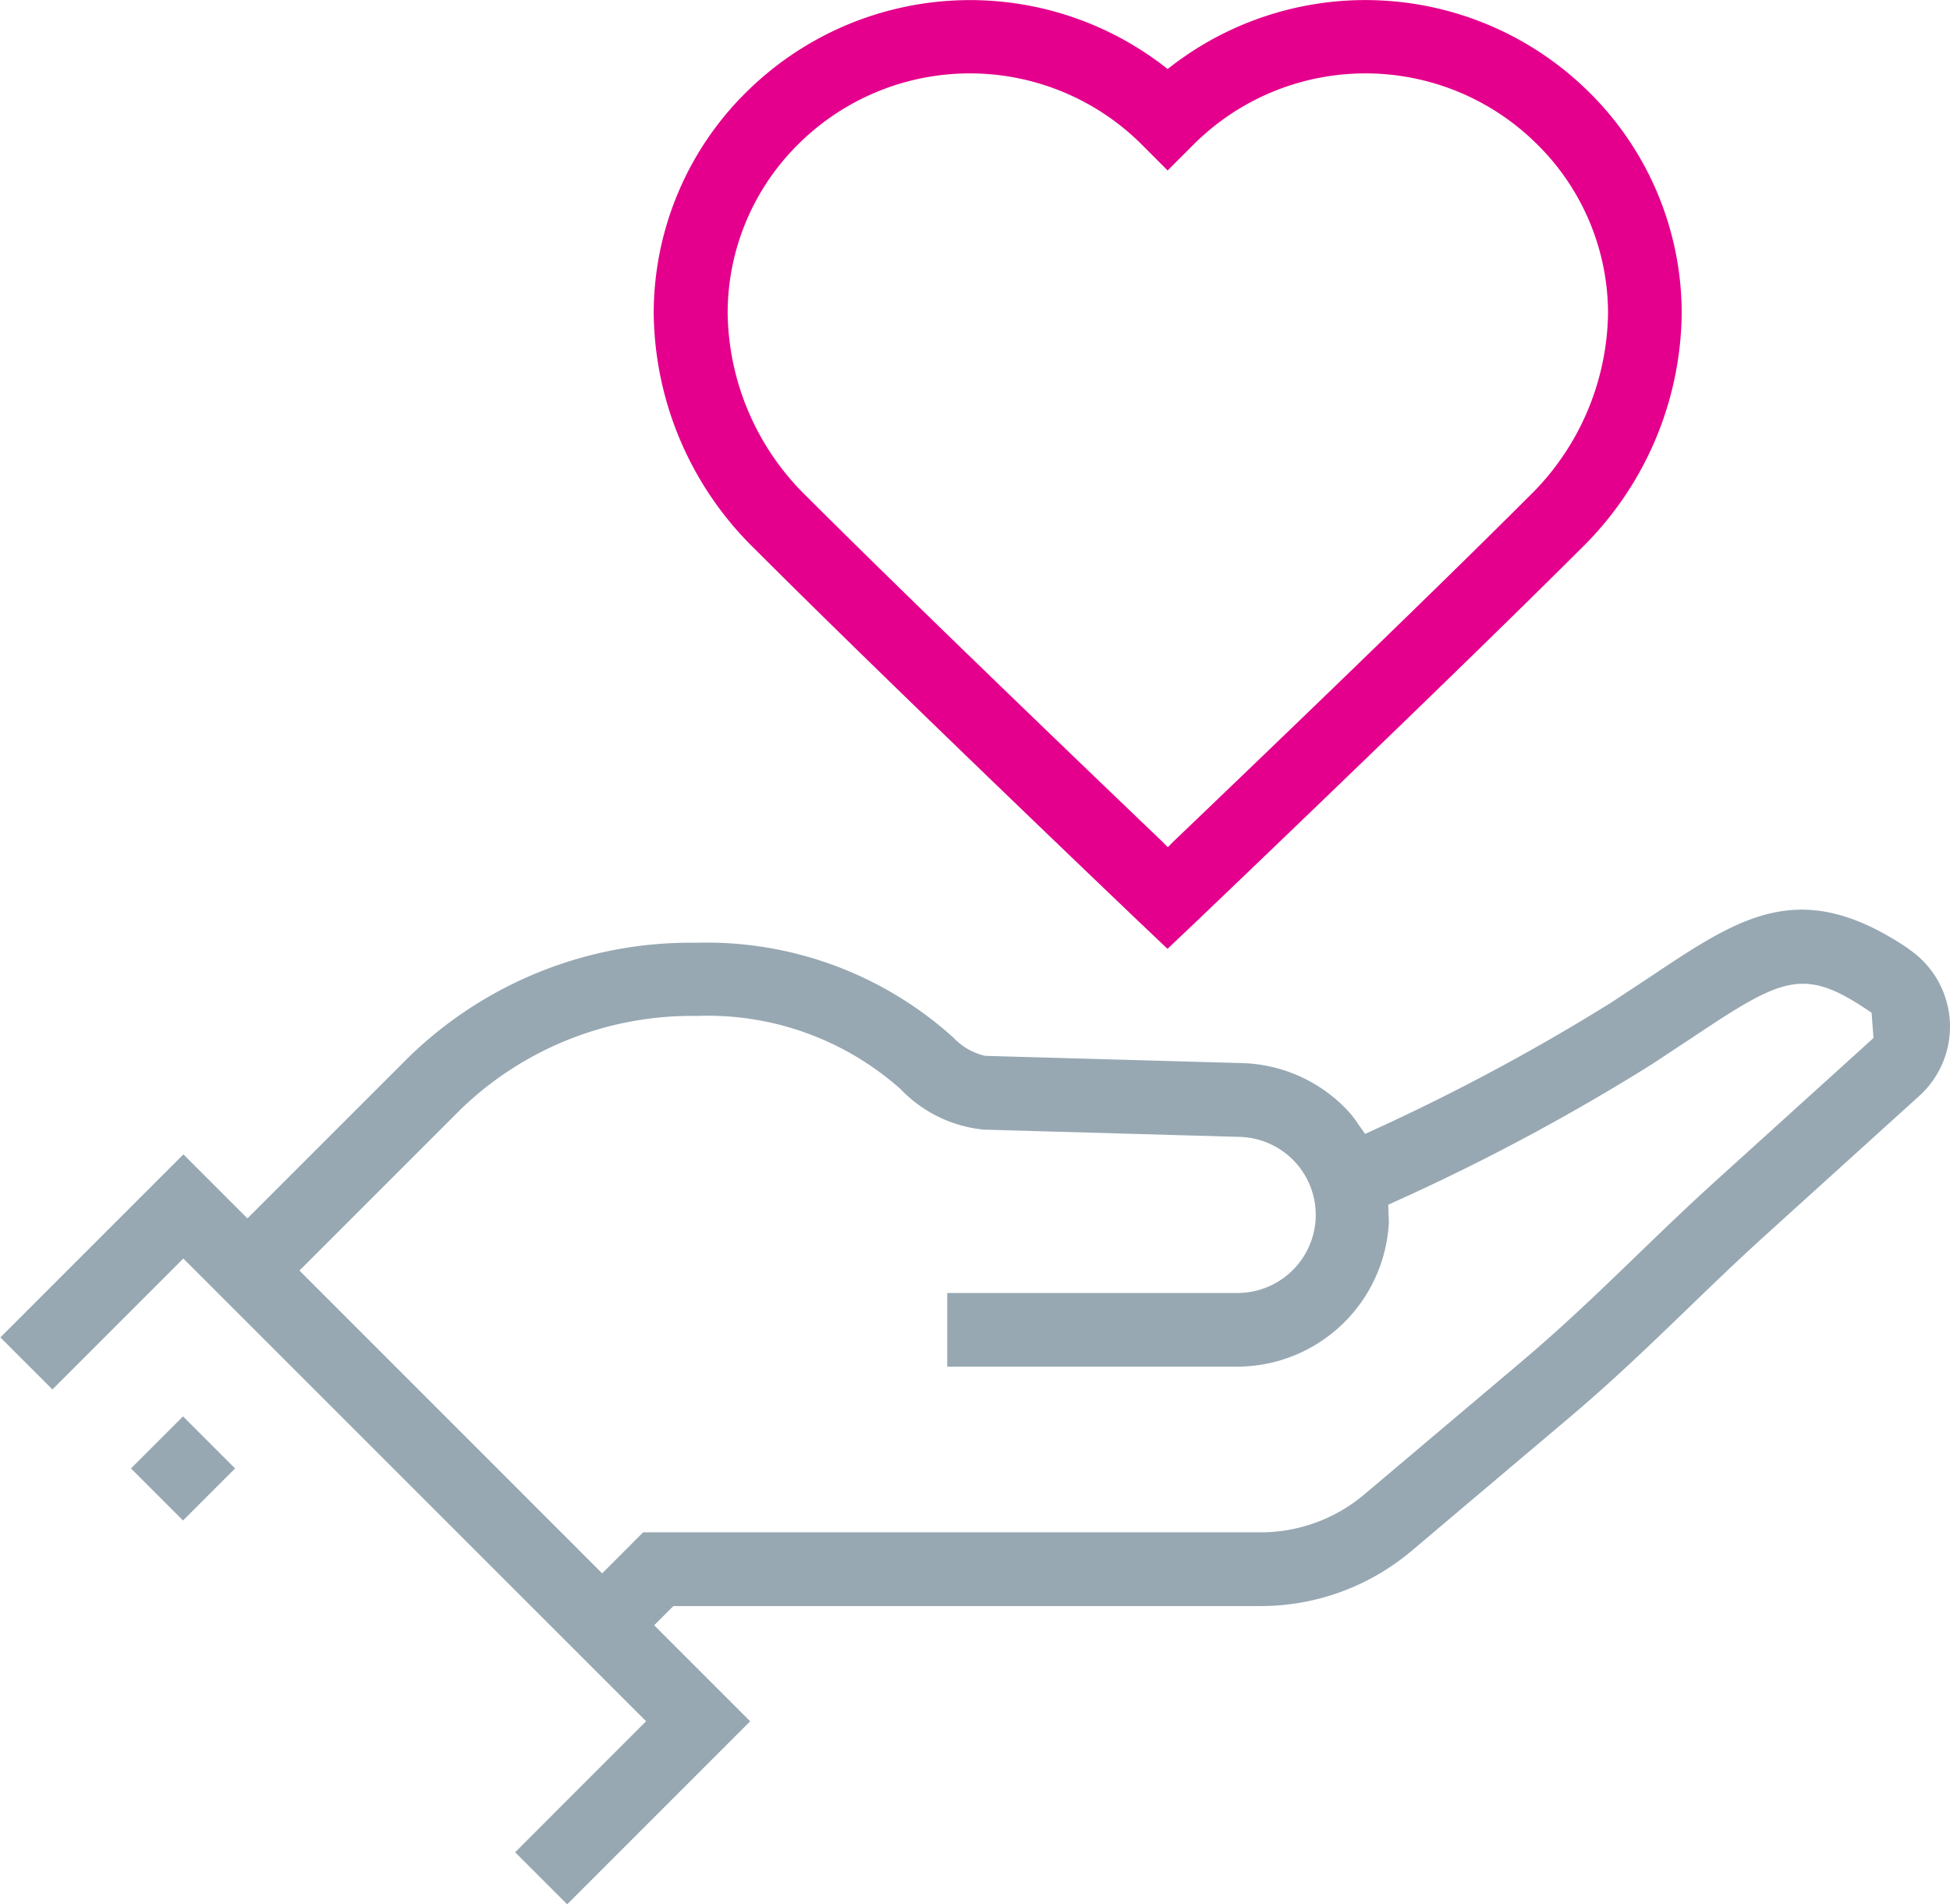
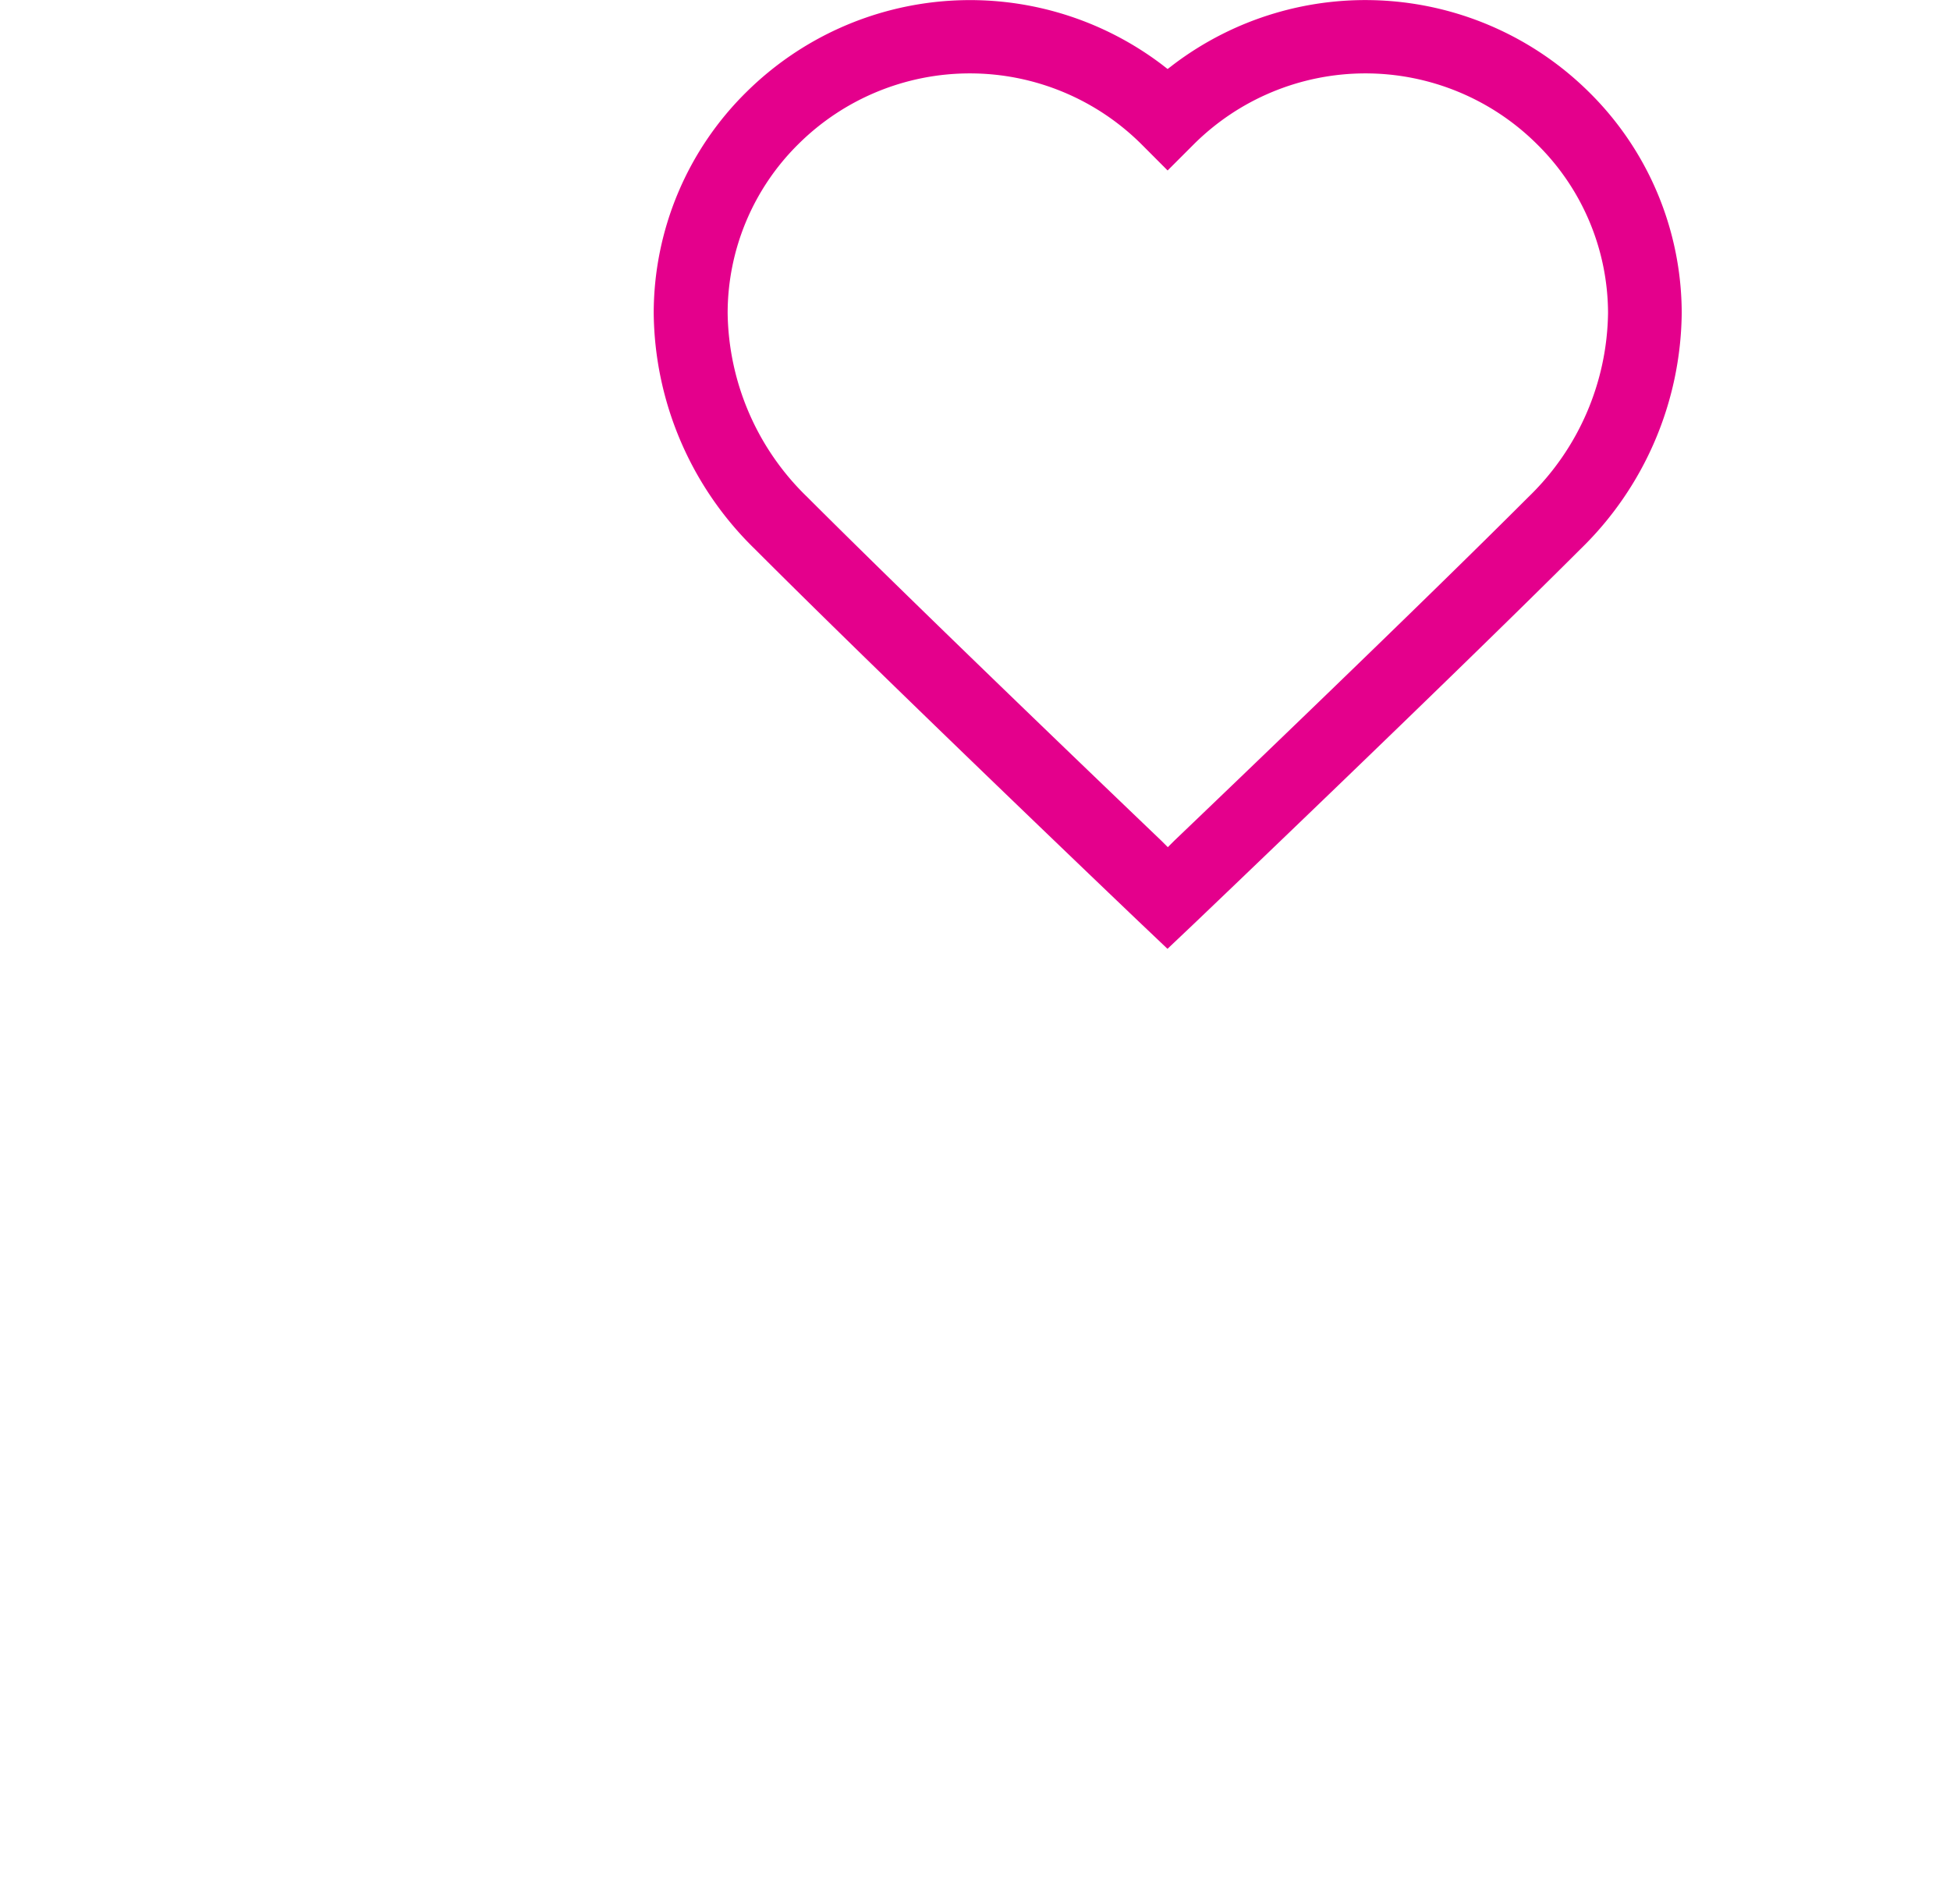
<svg xmlns="http://www.w3.org/2000/svg" width="30.462" height="29.748" viewBox="0 0 30.462 29.748">
-   <rect width="1.15" height="1.15" transform="translate(2.046 22.939) rotate(-45)" fill="#97a8b3" />
-   <path d="M882.773,382.708c-1.683-1.138-2.616-.516-4.03.428l-.621.41a32.794,32.794,0,0,1-3.732,2l-.112.051-.118-.168a1.531,1.531,0,0,0-.12-.159,2.35,2.35,0,0,0-1.69-.779l-4.006-.113a.99.99,0,0,1-.5-.287,5.747,5.747,0,0,0-4.014-1.48h-.018a6.3,6.3,0,0,0-4.487,1.8l-2.507,2.506-1-1-2.859,2.859.813.813,2.045-2.045,7.229,7.228L861,396.819l.813.813,2.859-2.859-1.5-1.5.3-.3h9.175a3.656,3.656,0,0,0,2.356-.861l2.453-2.073c.695-.587,1.277-1.149,1.84-1.692.382-.369.759-.733,1.176-1.113L882.939,385a1.46,1.46,0,0,0-.166-2.288Zm-3.074,3.674c-.431.393-.819.767-1.2,1.136-.588.568-1.127,1.086-1.784,1.642l-2.452,2.071a2.506,2.506,0,0,1-1.614.59H863l-.64.641-4.729-4.73,2.507-2.507a5.187,5.187,0,0,1,3.63-1.471h.084a4.53,4.53,0,0,1,3.172,1.146,2.075,2.075,0,0,0,1.292.63l4.006.114a1.22,1.22,0,0,1,1.182,1.306,1.223,1.223,0,0,1-1.216,1.132H867.75v1.151h4.532a2.377,2.377,0,0,0,2.364-2.2,1.048,1.048,0,0,0,0-.144l-.007-.185.089-.041a33.575,33.575,0,0,0,4.018-2.146l.636-.42c1.408-.939,1.74-1.114,2.748-.433l.06.04.03.395Z" transform="translate(-852.953 -367.884)" fill="#97a8b3" />
  <path d="M881.264,367.745l.4.38.4-.379c.034-.032,4-3.816,6.051-5.865a5.21,5.21,0,0,0,1.582-3.69,4.857,4.857,0,0,0-1.453-3.454,4.965,4.965,0,0,0-6.488-.425l-.09.069-.089-.069a4.965,4.965,0,0,0-6.487.425,4.853,4.853,0,0,0-1.452,3.455,5.209,5.209,0,0,0,1.581,3.689C877.279,363.944,881.23,367.714,881.264,367.745ZM875.9,355.552a3.8,3.8,0,0,1,5.36.007l.406.407.407-.407a3.8,3.8,0,0,1,5.36-.007,3.715,3.715,0,0,1,1.113,2.64,4.069,4.069,0,0,1-1.245,2.876c-1.685,1.686-4.66,4.536-5.532,5.369l-.1.1-.1-.1c-1.128-1.079-3.924-3.762-5.532-5.369a4.069,4.069,0,0,1-1.244-2.875A3.712,3.712,0,0,1,875.9,355.552Z" transform="translate(-863.426 -353.303)" fill="#e4008c" />
</svg>